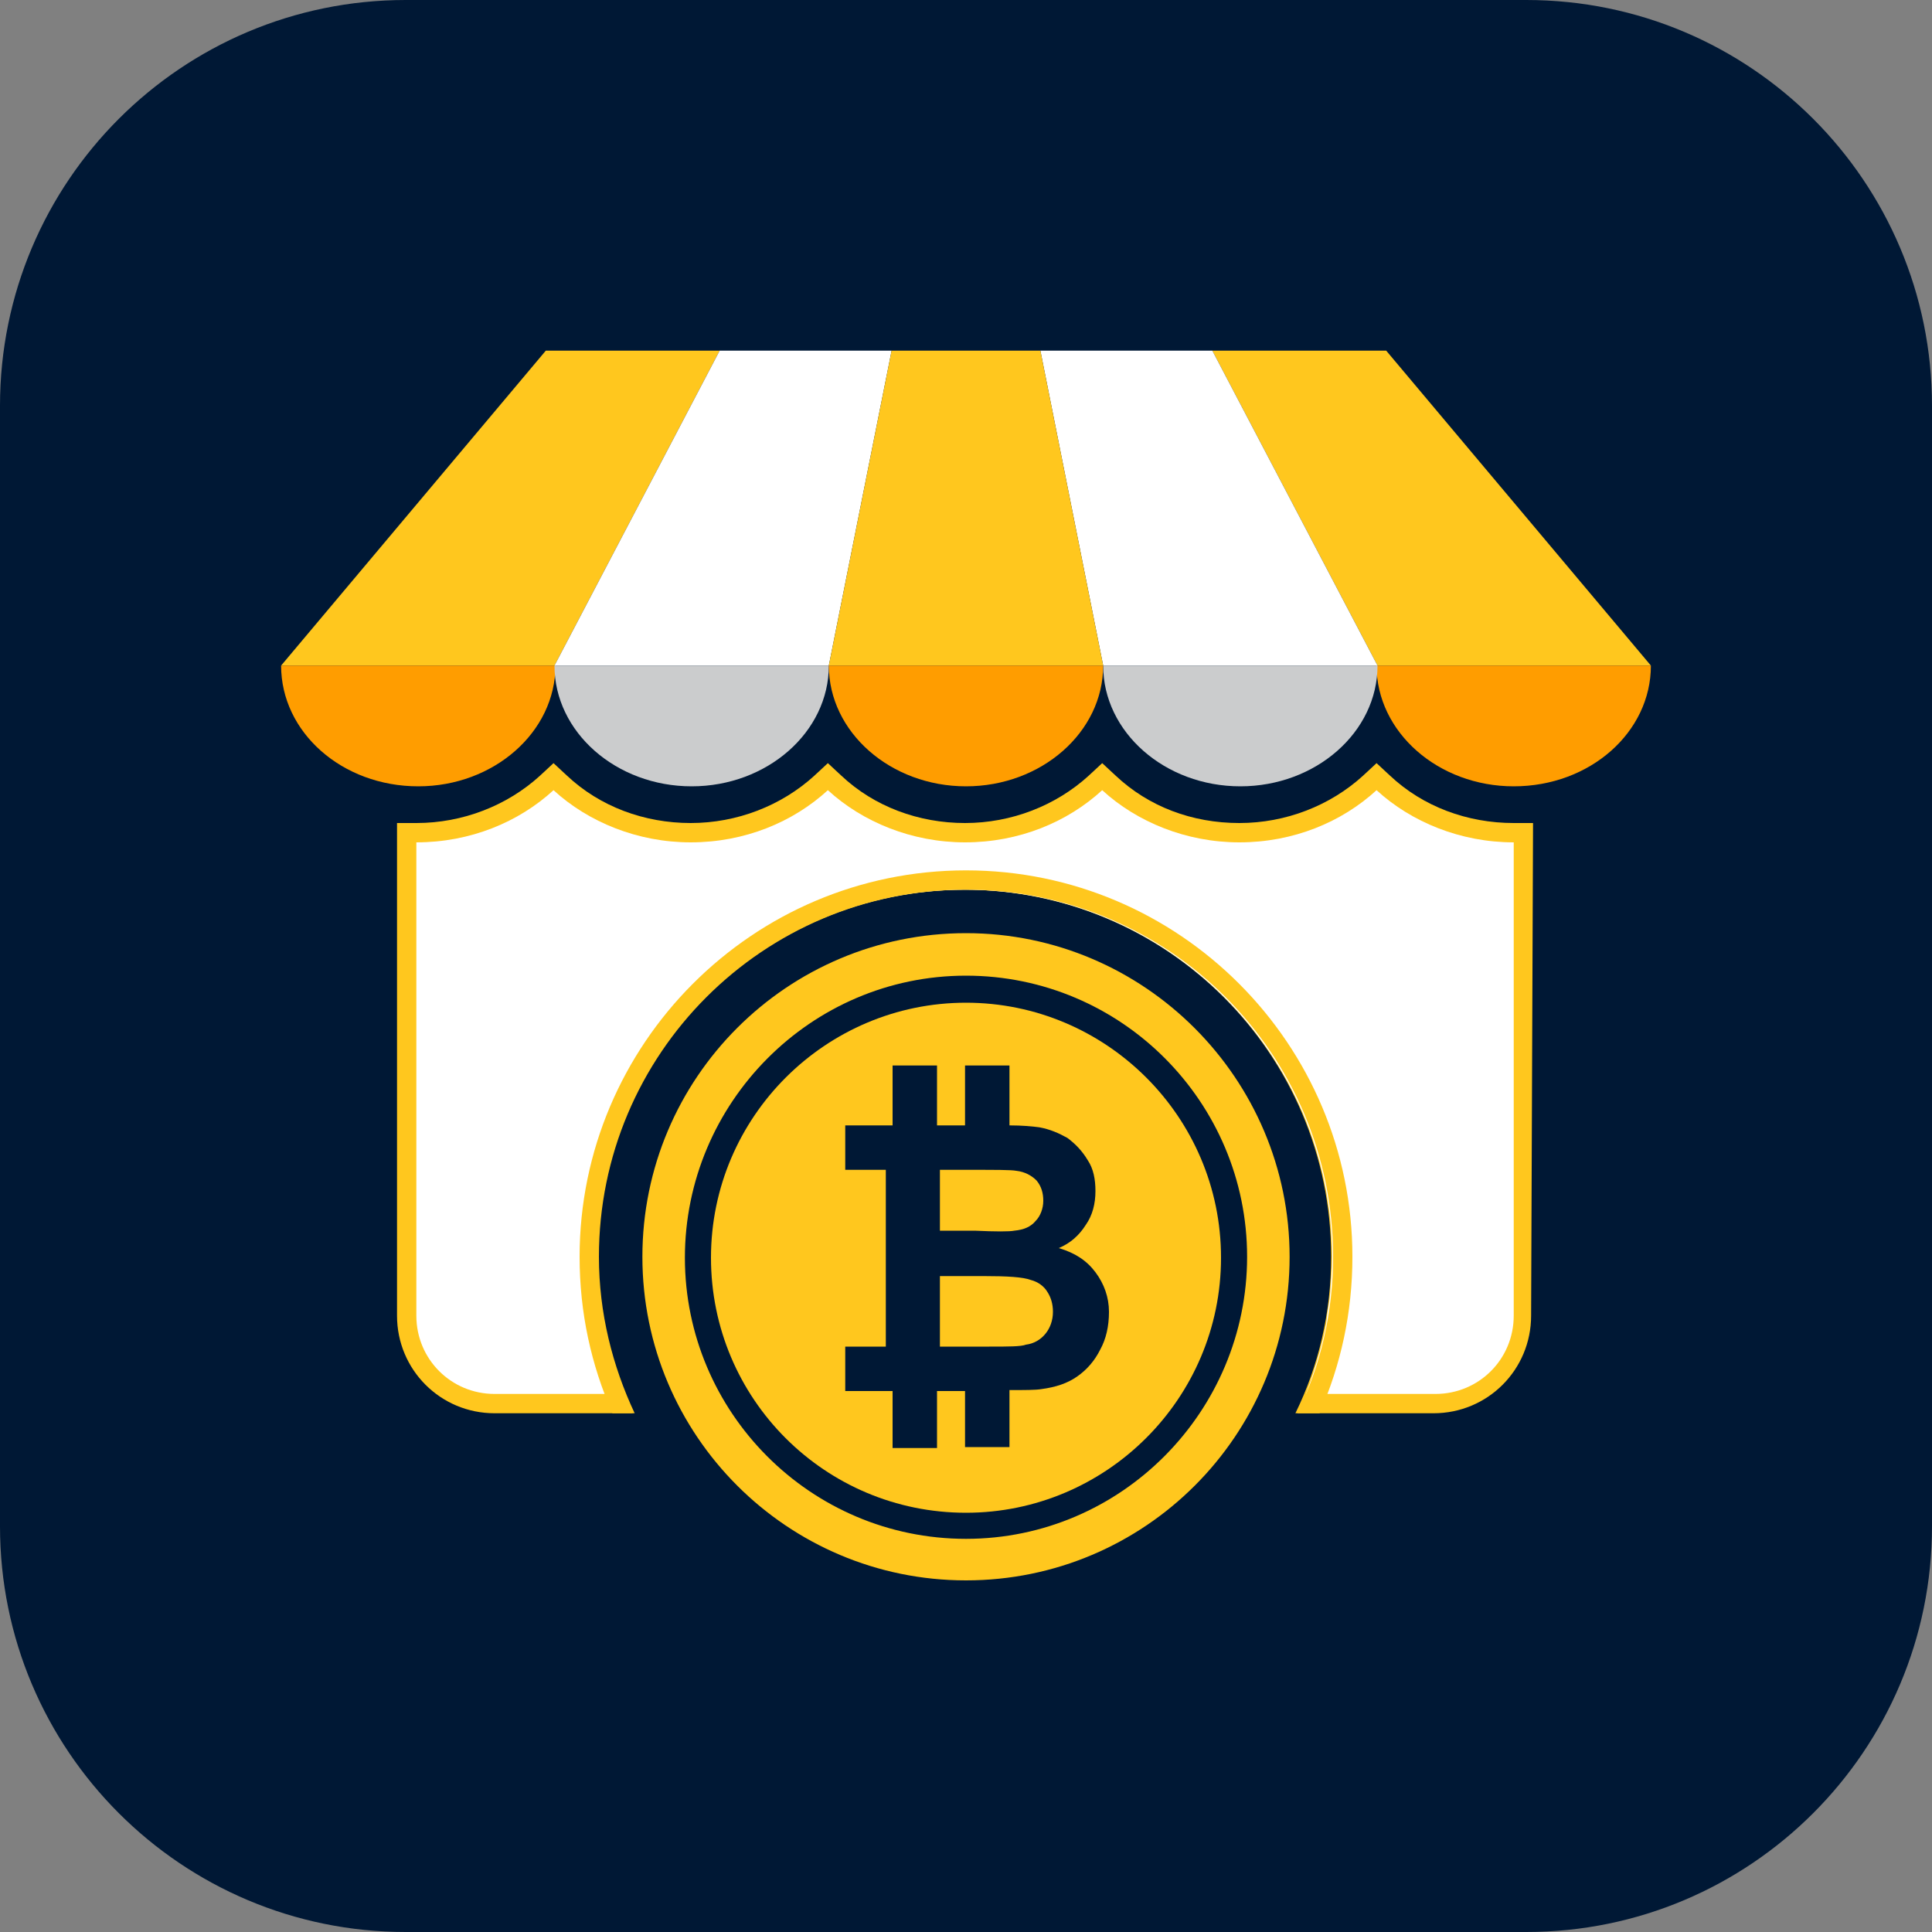
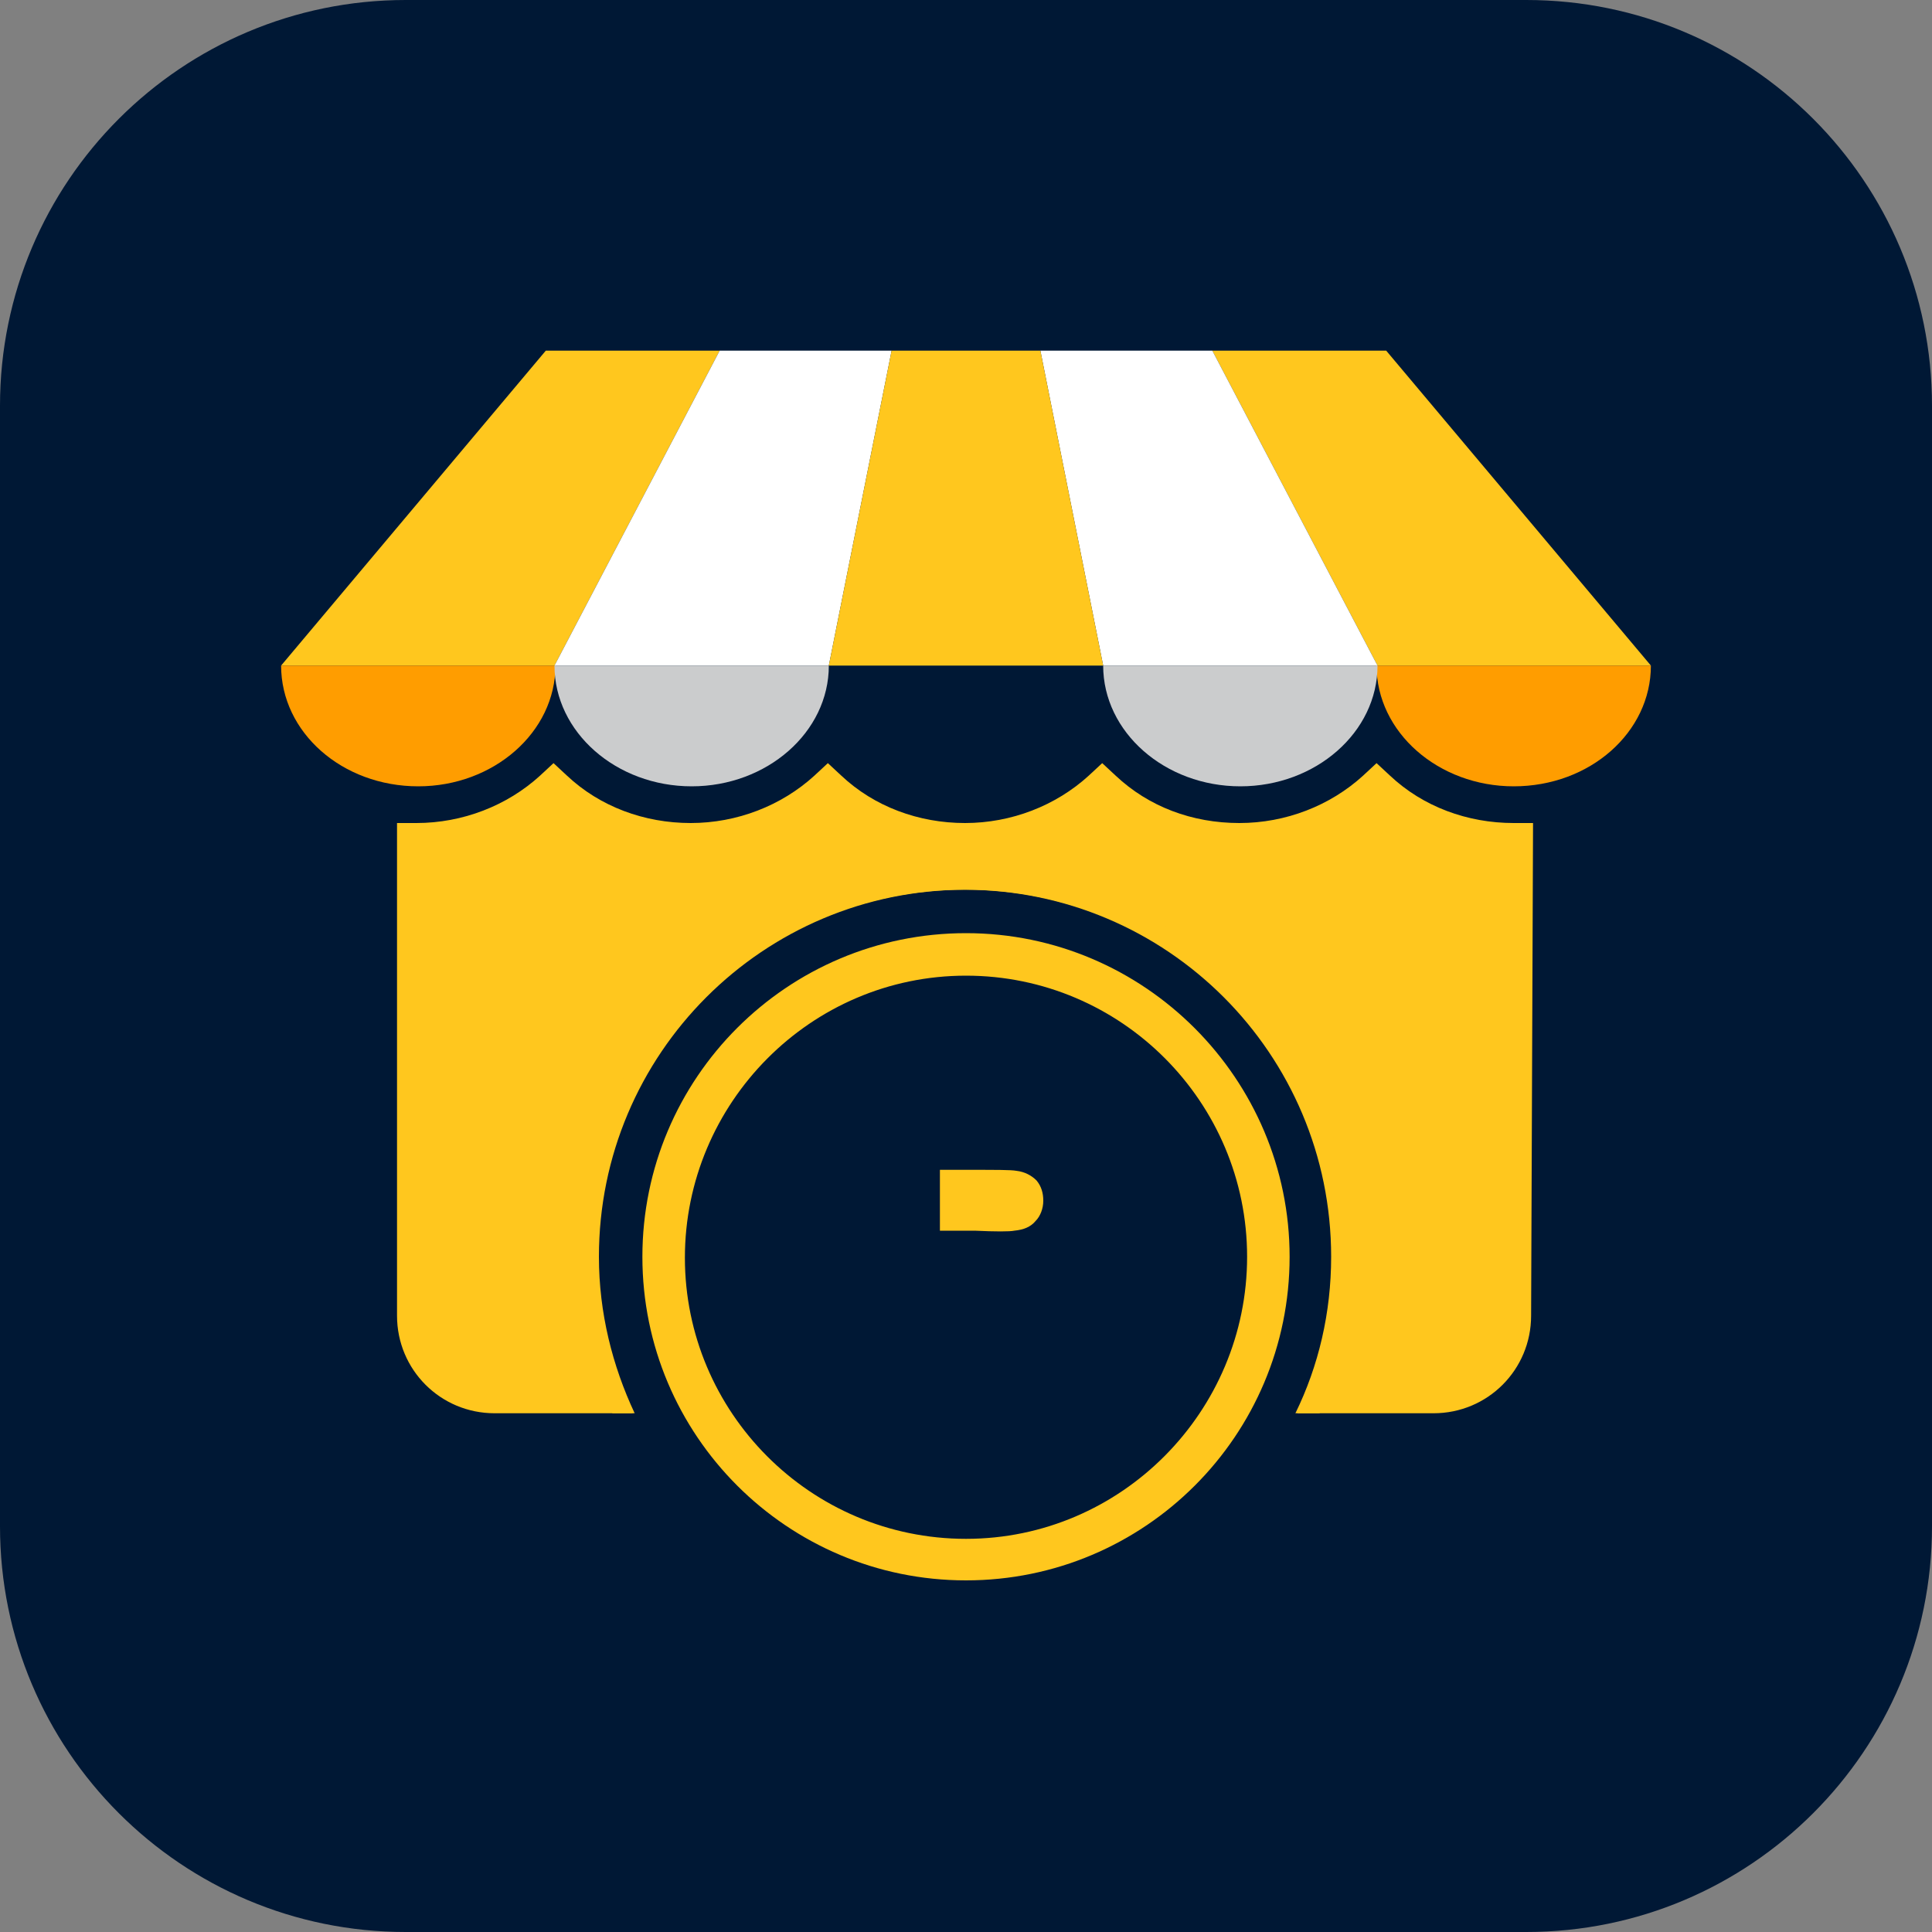
<svg xmlns="http://www.w3.org/2000/svg" version="1.1" id="Слой_1" x="0px" y="0px" viewBox="0 0 200 200" style="enable-background:new 0 0 200 200;" xml:space="preserve">
  <rect x="0" y="0" width="200" height="200" fill="#808080" stroke="none" />
  <style type="text/css">
	.st0{fill:#001835;}
	.st1{fill:#FFC71E;}
	.st2{fill:#FFFFFF;}
	.st3{fill:#FF9D00;}
	.st4{fill:#CBCCCD;}
</style>
  <g>
    <path class="st0" d="M158,200H42c-23.2,0-42-18.8-42-42V42C0,18.8,18.8,0,42,0h116c23.2,0,42,18.8,42,42v116   C200,181.2,181.2,200,158,200z" />
    <g>
      <path class="st1" d="M158.7,85.2h-2c-4.8,0-9.4-1.7-12.8-4.9l-1.4-1.3l-1.4,1.3c-3.4,3.1-8,4.9-12.8,4.9c-4.9,0-9.4-1.7-12.8-4.9    l-1.4-1.3l-1.4,1.3c-3.4,3.1-8,4.9-12.8,4.9s-9.4-1.7-12.8-4.9l-1.4-1.3l-1.4,1.3c-3.4,3.1-8,4.9-12.8,4.9    c-4.8,0-9.4-1.7-12.8-4.9l-1.4-1.3l-1.4,1.3c-3.4,3.1-8,4.9-12.8,4.9h-2v51c0,5.6,4.5,10.1,10.1,10.1h14.3    c-2.3-4.9-3.7-10.4-3.7-16.2c0-21,17-38,38-38c21,0,38,17,38,38c0,5.8-1.3,11.3-3.7,16.2h14.3c5.6,0,10.1-4.5,10.1-10.1    L158.7,85.2z" />
      <g>
        <polygon class="st1" points="56.5,36.3 29.1,68.9 57.4,68.9 74.5,36.3    " />
        <polygon class="st2" points="92.3,36.3 85.8,68.9 57.4,68.9 74.5,36.3    " />
        <path class="st3" d="M43.3,81.4c7.8,0,14.2-5.6,14.2-12.5H29.1C29.1,75.8,35.4,81.4,43.3,81.4z" />
        <path class="st4" d="M71.6,81.4c7.8,0,14.2-5.6,14.2-12.5H57.4C57.4,75.8,63.8,81.4,71.6,81.4z" />
        <polygon class="st1" points="143.5,36.3 170.9,68.9 142.6,68.9 125.5,36.3    " />
        <polygon class="st2" points="107.7,36.3 114.2,68.9 142.6,68.9 125.5,36.3    " />
        <polygon class="st1" points="107.7,36.3 101.3,36.3 92.3,36.3 85.8,68.9 101.3,68.9 114.2,68.9    " />
        <path class="st3" d="M156.7,81.4c-7.8,0-14.2-5.6-14.2-12.5h28.4C170.9,75.8,164.6,81.4,156.7,81.4z" />
        <path class="st4" d="M128.4,81.4c-7.8,0-14.2-5.6-14.2-12.5h28.4C142.6,75.8,136.2,81.4,128.4,81.4z" />
-         <path class="st3" d="M100,81.4c-7.8,0-14.2-5.6-14.2-12.5h28.4C114.2,75.8,107.8,81.4,100,81.4z" />
      </g>
      <g>
        <path class="st1" d="M100,96.6c-18.5,0-33.5,15-33.5,33.5c0,18.5,15,33.5,33.5,33.5c18.5,0,33.5-15,33.5-33.5     C133.5,111.7,118.5,96.6,100,96.6z M100,159.3c-16.1,0-29.1-13.1-29.1-29.1S83.9,101,100,101s29.1,13.1,29.1,29.1     S116.1,159.3,100,159.3z" />
        <g>
-           <path class="st1" d="M100,103.8c-14.5,0-26.4,11.8-26.4,26.4s11.8,26.4,26.4,26.4c14.5,0,26.4-11.8,26.4-26.4      S114.5,103.8,100,103.8z M113.9,139.7c-0.6,1.2-1.4,2.1-2.4,2.8c-1,0.7-2.2,1.1-3.7,1.3c-0.6,0.1-1.7,0.1-3.3,0.1v5.9h-4.6V144      h-2.6h-0.3v5.9h-4.6V144h-0.7h-4.2v-4.6h4.2v-18.3h-4.2v-4.6h4.2h0.7v-6.2h4.6v6.2h0.3h2.6v-6.2h4.6v6.2c1.3,0,2.4,0.1,3.1,0.2      c1.1,0.2,2,0.6,2.9,1.1c0.8,0.6,1.5,1.3,2.1,2.3c0.6,0.9,0.8,2,0.8,3.2c0,1.3-0.3,2.5-1,3.5c-0.7,1.1-1.6,1.9-2.8,2.4      c1.7,0.5,2.9,1.3,3.8,2.5c0.9,1.2,1.4,2.6,1.4,4.1C114.8,137.3,114.5,138.6,113.9,139.7z" />
          <path class="st1" d="M105,127.4c1-0.1,1.7-0.4,2.2-1c0.5-0.5,0.8-1.3,0.8-2.1c0-0.8-0.2-1.5-0.7-2.1c-0.5-0.5-1.2-0.9-2.1-1      c-0.5-0.1-2.1-0.1-4.7-0.1h-3.2v6.3h3.6C103.1,127.5,104.5,127.5,105,127.4z" />
-           <path class="st1" d="M106.7,132.5c-0.8-0.3-2.4-0.4-4.9-0.4h-4.5v7.3h5.1c2,0,3.3,0,3.8-0.2c0.8-0.1,1.5-0.5,2-1.1      c0.5-0.6,0.8-1.4,0.8-2.3c0-0.8-0.2-1.5-0.6-2.1C108.1,133.2,107.5,132.7,106.7,132.5z" />
        </g>
      </g>
-       <path class="st2" d="M156.7,87.2c-5.5,0-10.6-2.1-14.2-5.4c-3.6,3.3-8.6,5.4-14.2,5.4c-5.5,0-10.6-2.1-14.2-5.4    c-3.6,3.3-8.6,5.4-14.2,5.4c-5.5,0-10.6-2.1-14.2-5.4c-3.6,3.3-8.6,5.4-14.2,5.4c-5.5,0-10.6-2.1-14.2-5.4    c-3.6,3.3-8.6,5.4-14.2,5.4c0,0,0,0,0,0v49c0,4.5,3.6,8.1,8.1,8.1h13.4c0,0,0,0,0,0c-0.9-2.2-1.6-4.5-2-6.8c0-0.2-0.1-0.4-0.1-0.6    c-0.2-1-0.3-2-0.4-3c-0.1-1.2-0.2-2.4-0.2-3.7c0,0,0-0.1,0-0.1c0-21,17-38,38-38l0,0l0,0c15.7,0,29.2,9.6,35,23.2    c1.9,4.5,3,9.5,3,14.8c0,1.3-0.1,2.5-0.2,3.8c-0.1,1-0.3,2-0.4,3c0,0.2-0.1,0.4-0.1,0.6c-0.5,2.4-1.2,4.6-2,6.8v0h13.4    c4.5,0,8.1-3.6,8.1-8.1L156.7,87.2C156.7,87.2,156.7,87.2,156.7,87.2z" />
      <path class="st1" d="M100,90.1c-22.1,0-40,18-40,40c0,5.8,1.2,11.2,3.4,16.2h2.3c-2.3-4.9-3.7-10.4-3.7-16.2c0-21,17-38,38-38    c21,0,38,17,38,38c0,5.8-1.3,11.3-3.7,16.2h2.3c2.2-5,3.4-10.4,3.4-16.2C140,108.1,122.1,90.1,100,90.1z" />
    </g>
  </g>
</svg>